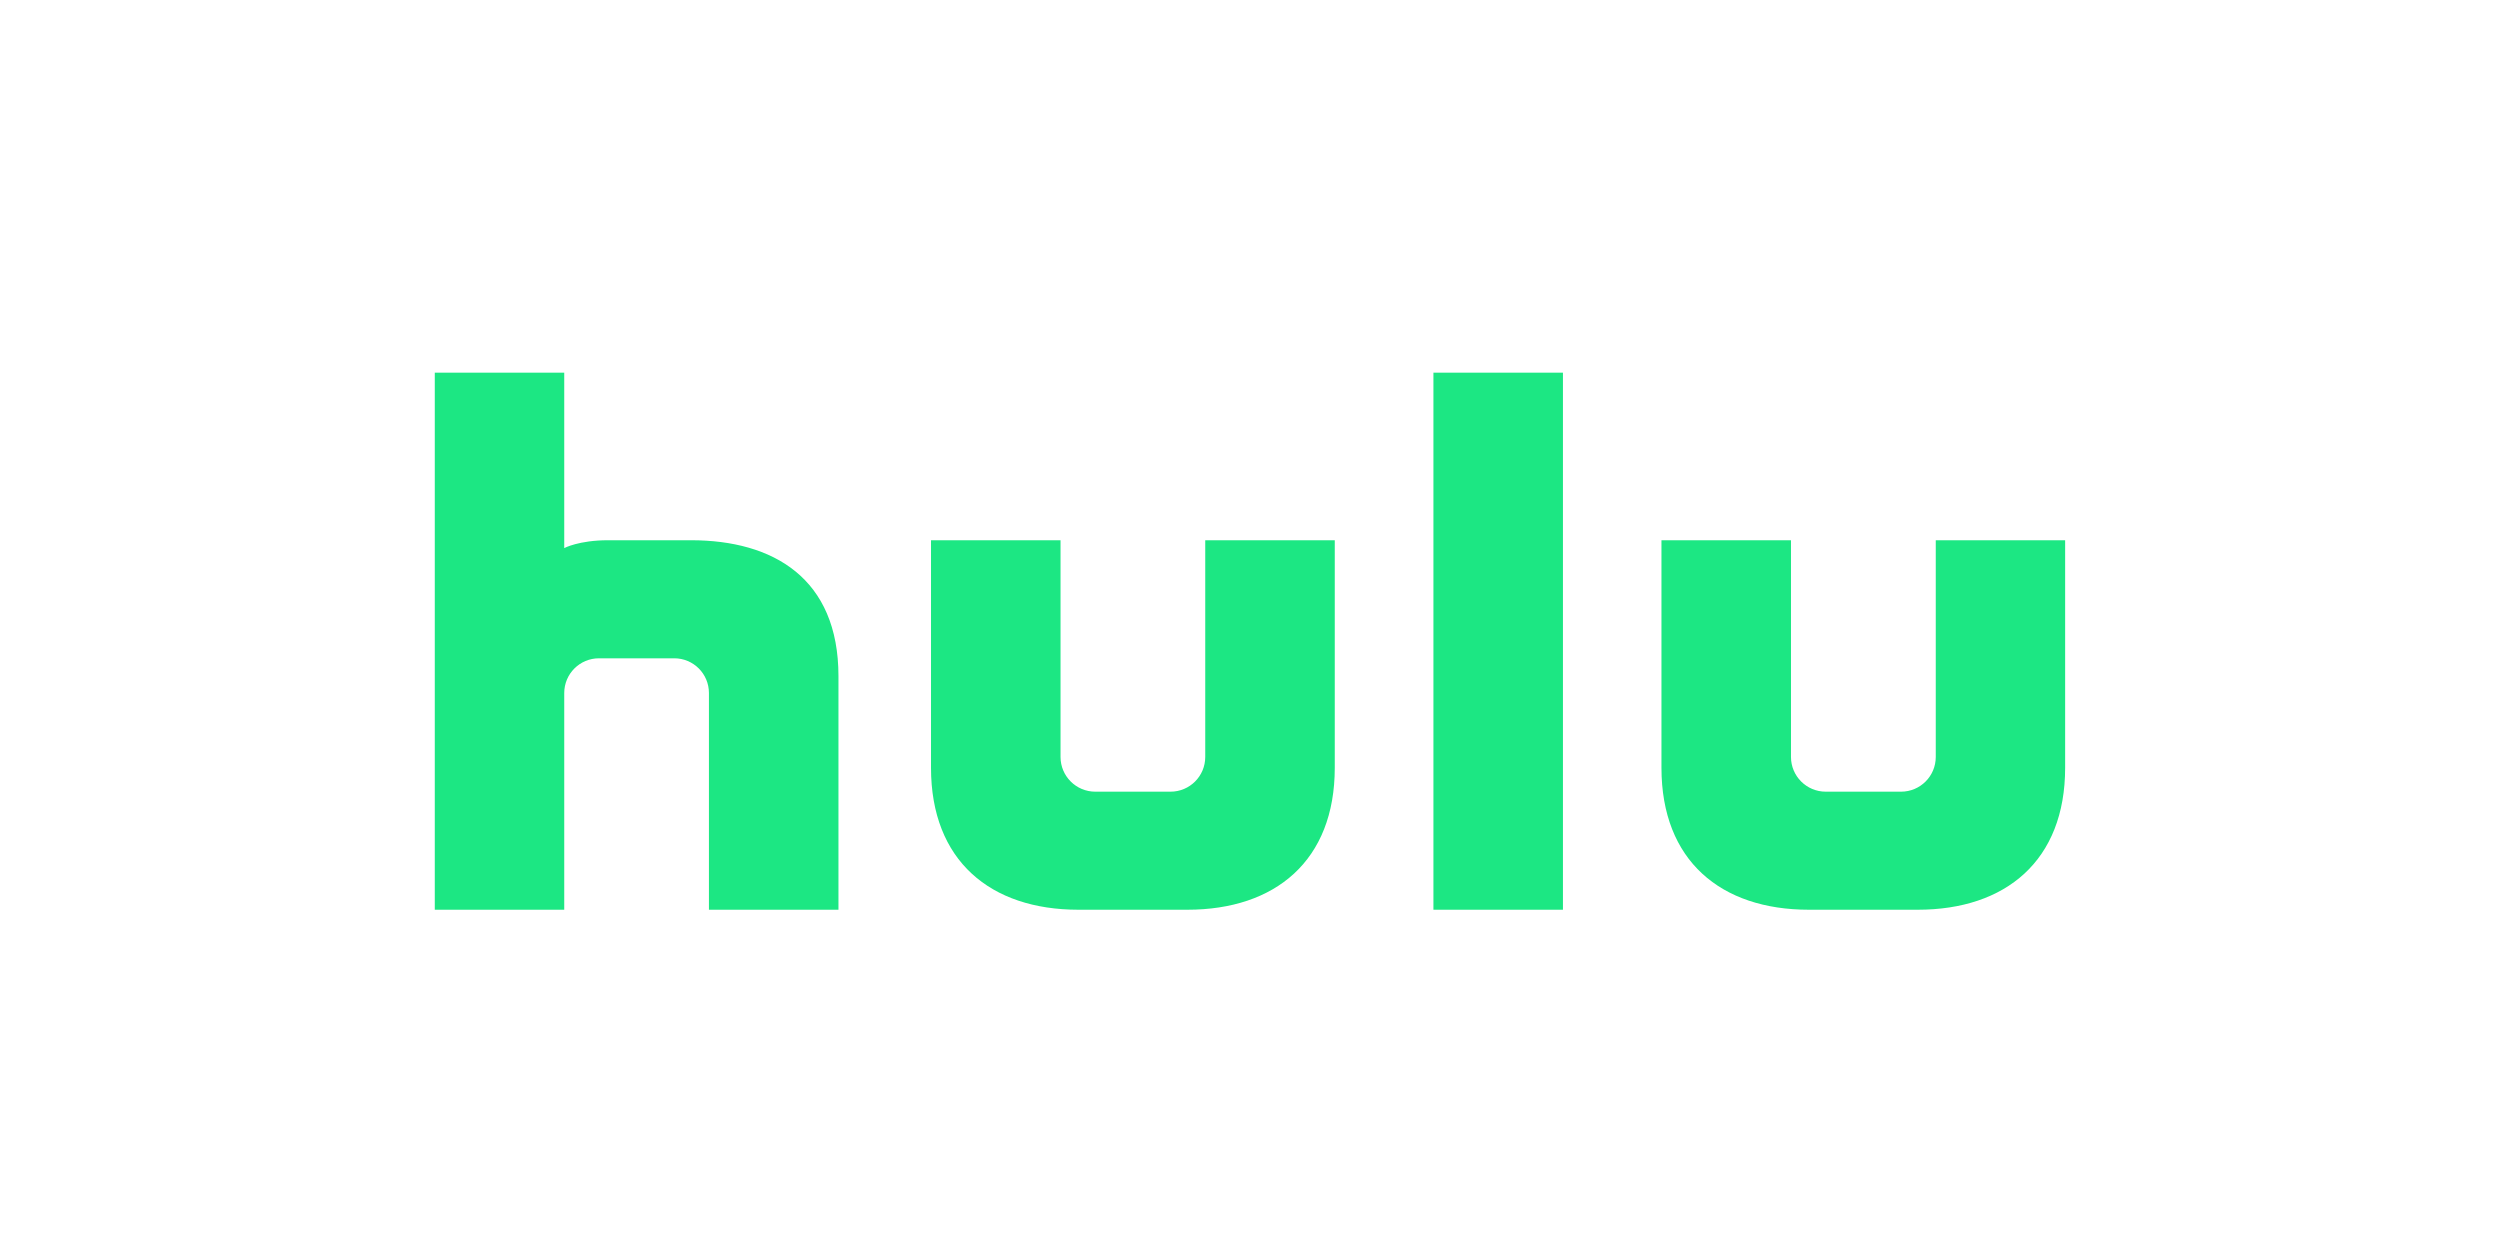
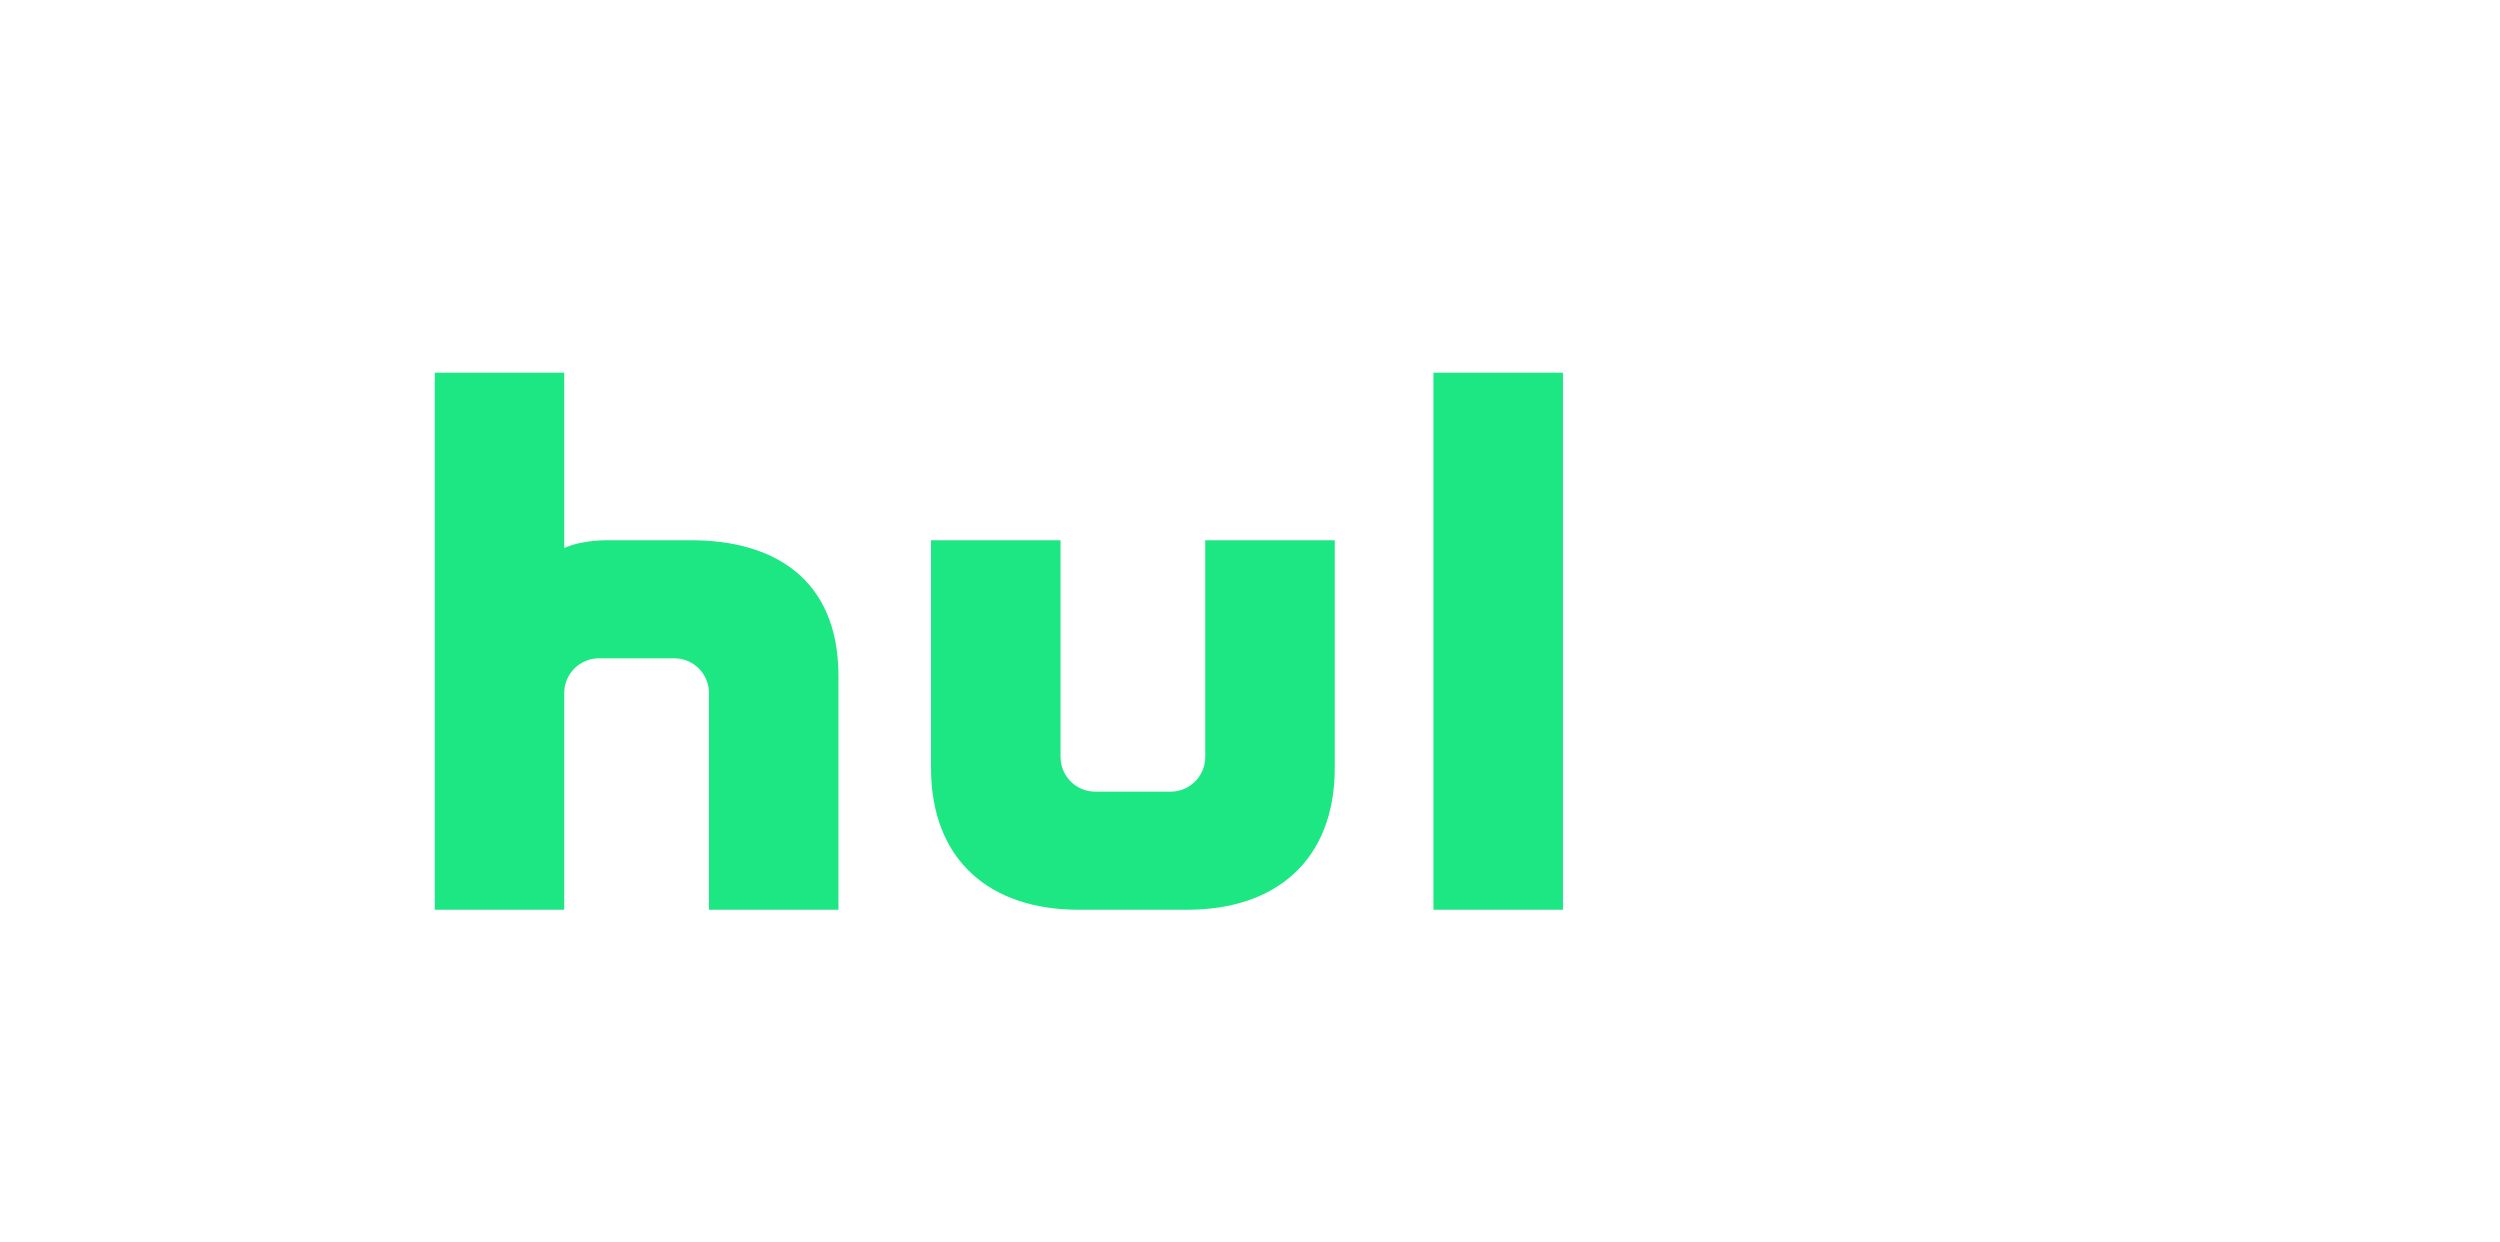
<svg xmlns="http://www.w3.org/2000/svg" width="322" height="160" viewBox="0 0 322 160" fill="none">
  <g clip-path="url(#clip0_74_367)">
    <path d="M155.235 69.583C155.235 69.583 155.235 96.562 155.235 97.496C155.235 99.965 153.242 101.968 150.763 101.968H141.069C138.6 101.968 136.597 99.965 136.597 97.496C136.597 96.562 136.597 69.583 136.597 69.583H119.914V98.886C119.914 110.864 127.575 117.174 138.901 117.174H152.931C164.257 117.174 171.918 110.864 171.918 98.886V69.583H155.235Z" fill="#1CE783" />
-     <path d="M249.326 69.583C249.326 69.583 249.326 96.562 249.326 97.496C249.326 99.965 247.333 101.968 244.854 101.968H235.151C232.682 101.968 230.679 99.965 230.679 97.496C230.679 96.562 230.679 69.583 230.679 69.583H213.996V98.886C213.996 110.864 221.657 117.174 232.983 117.174H247.003C258.329 117.174 265.99 110.864 265.99 98.886V69.583H249.326Z" fill="#1CE783" />
    <path d="M89.007 69.583C89.007 69.583 80.315 69.583 78.312 69.583C74.56 69.583 72.674 70.594 72.674 70.594V48H56V117.174H72.674V89.261C72.674 86.792 74.676 84.789 77.146 84.789H86.849C89.318 84.789 91.311 86.792 91.311 89.261V117.174H107.994V87.093C107.994 74.454 99.565 69.583 89.007 69.583Z" fill="#1CE783" />
    <path d="M201.308 48H184.625V117.174H201.308V48Z" fill="#1CE783" />
  </g>
  <defs>
    <clipPath id="clip0_74_367">
      <rect width="210" height="69.174" fill="white" transform="translate(56 48)" />
    </clipPath>
  </defs>
</svg>